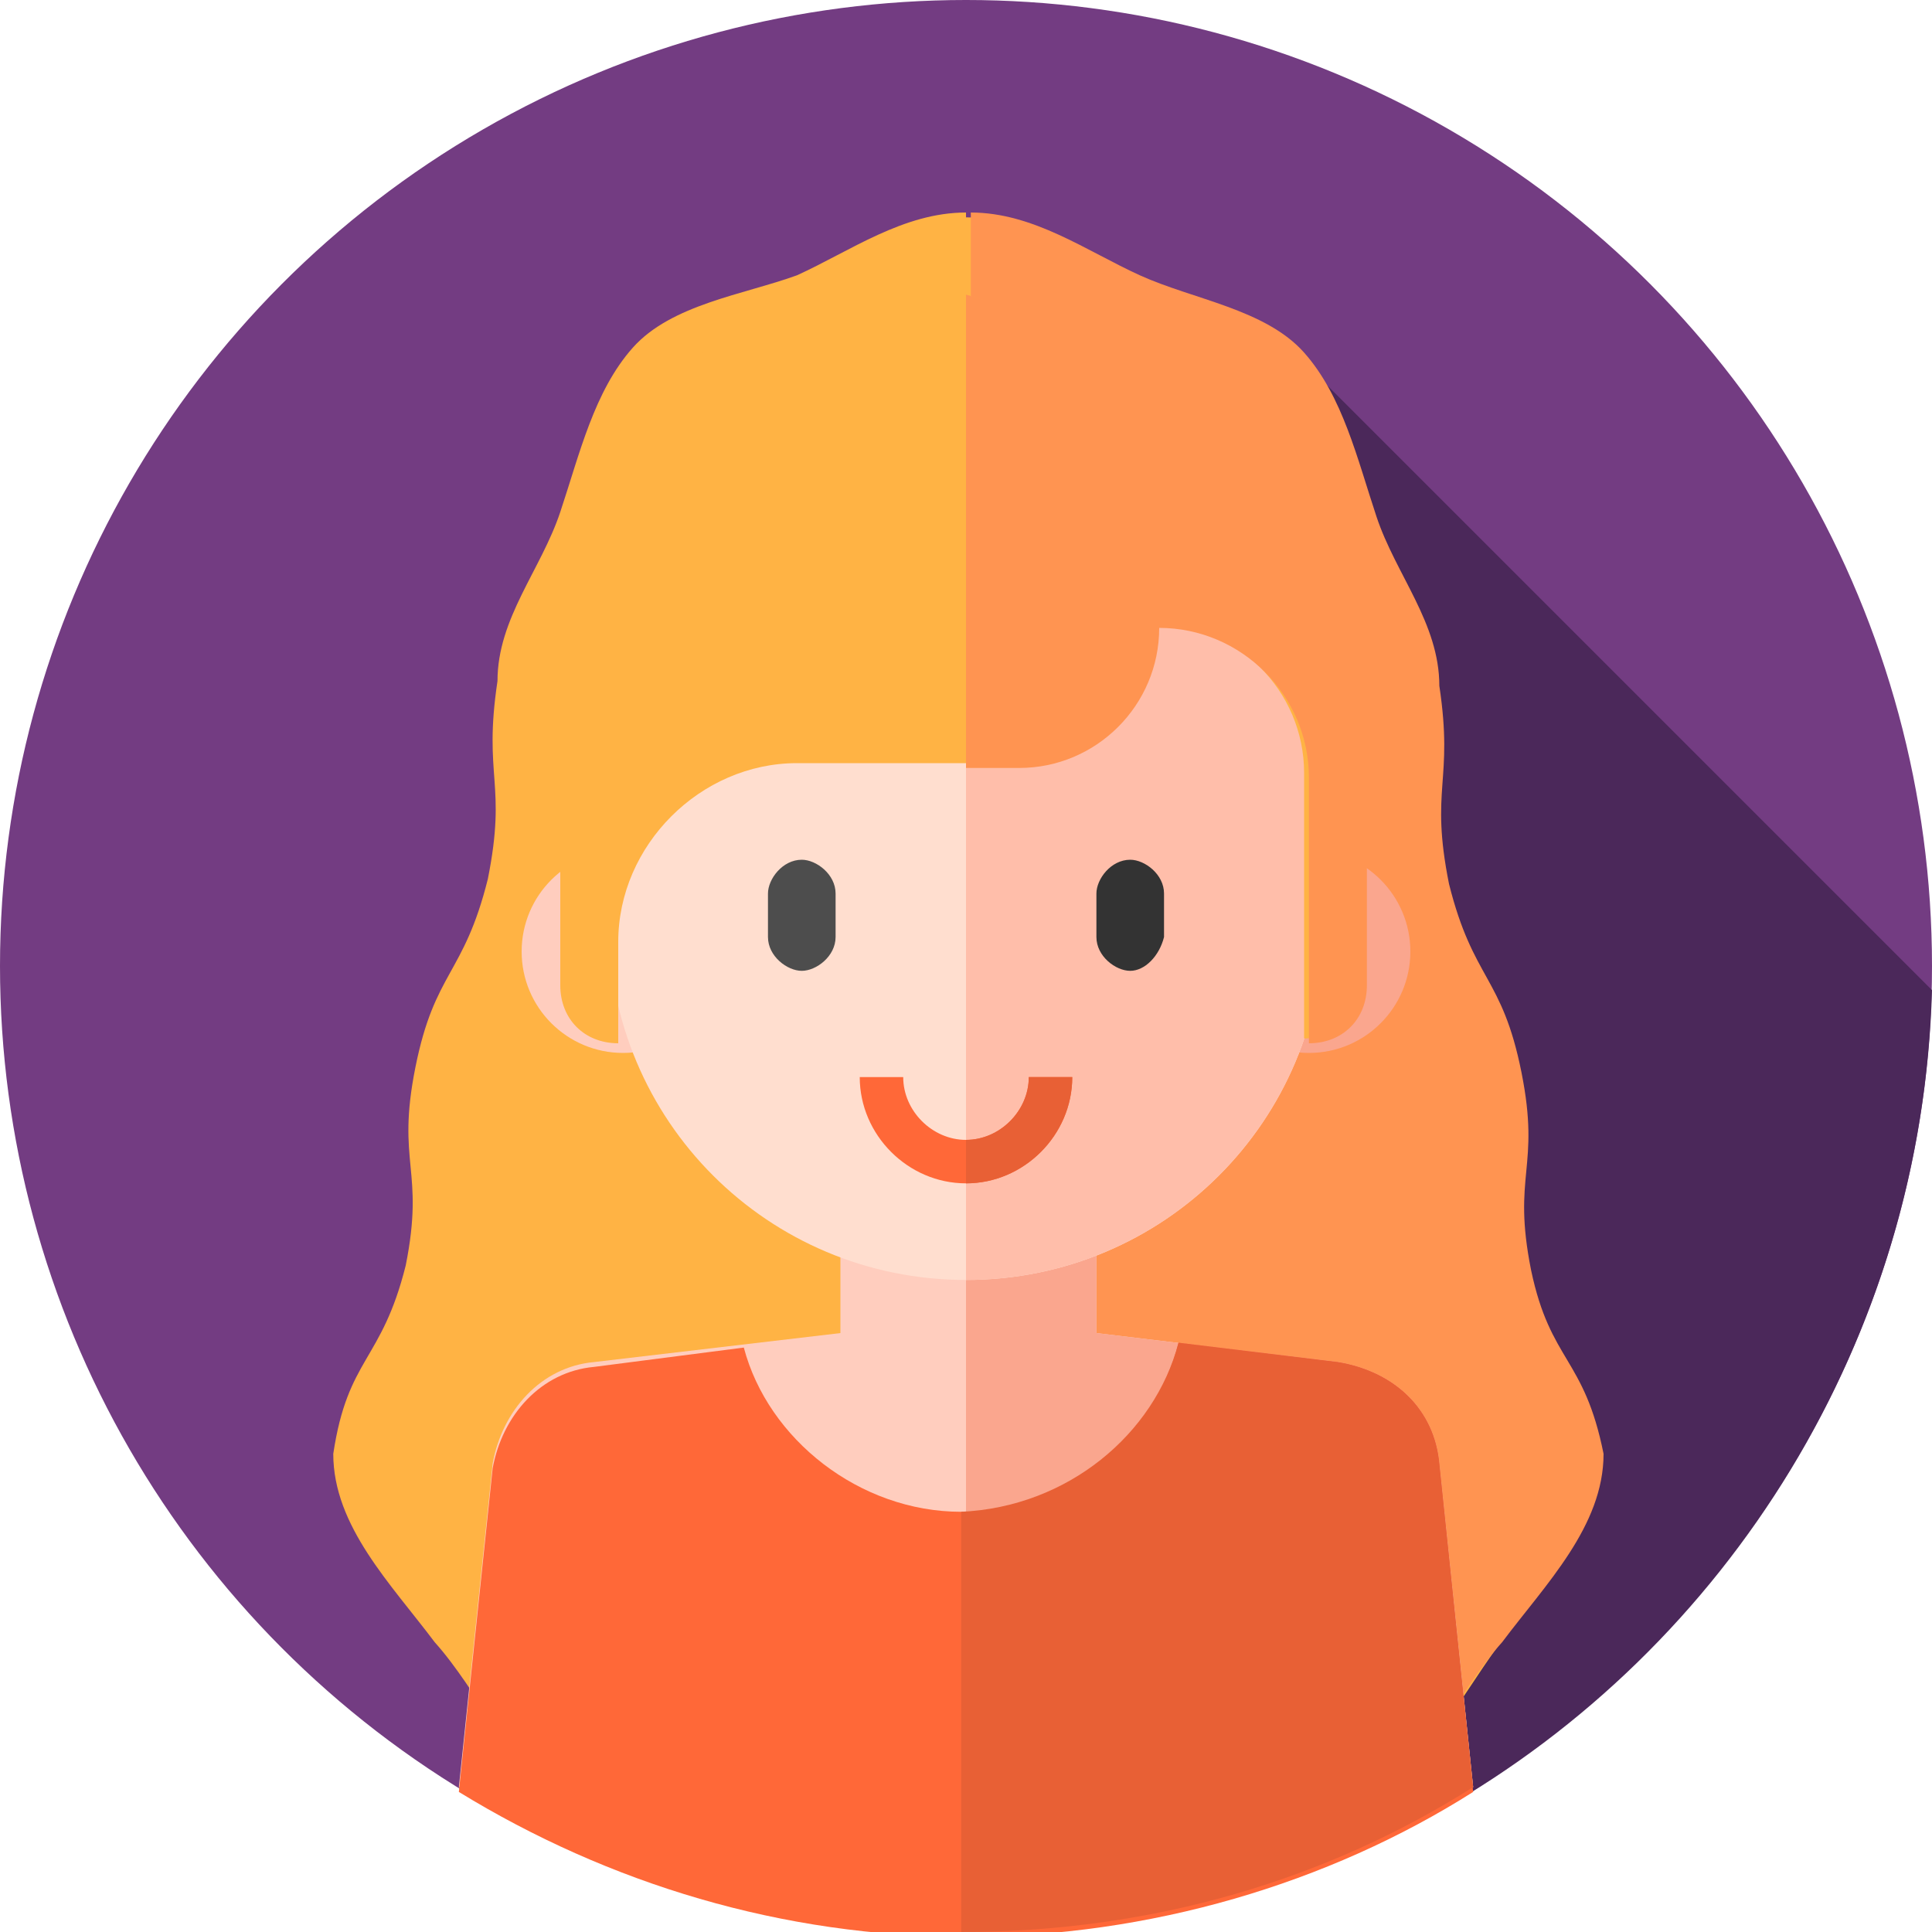
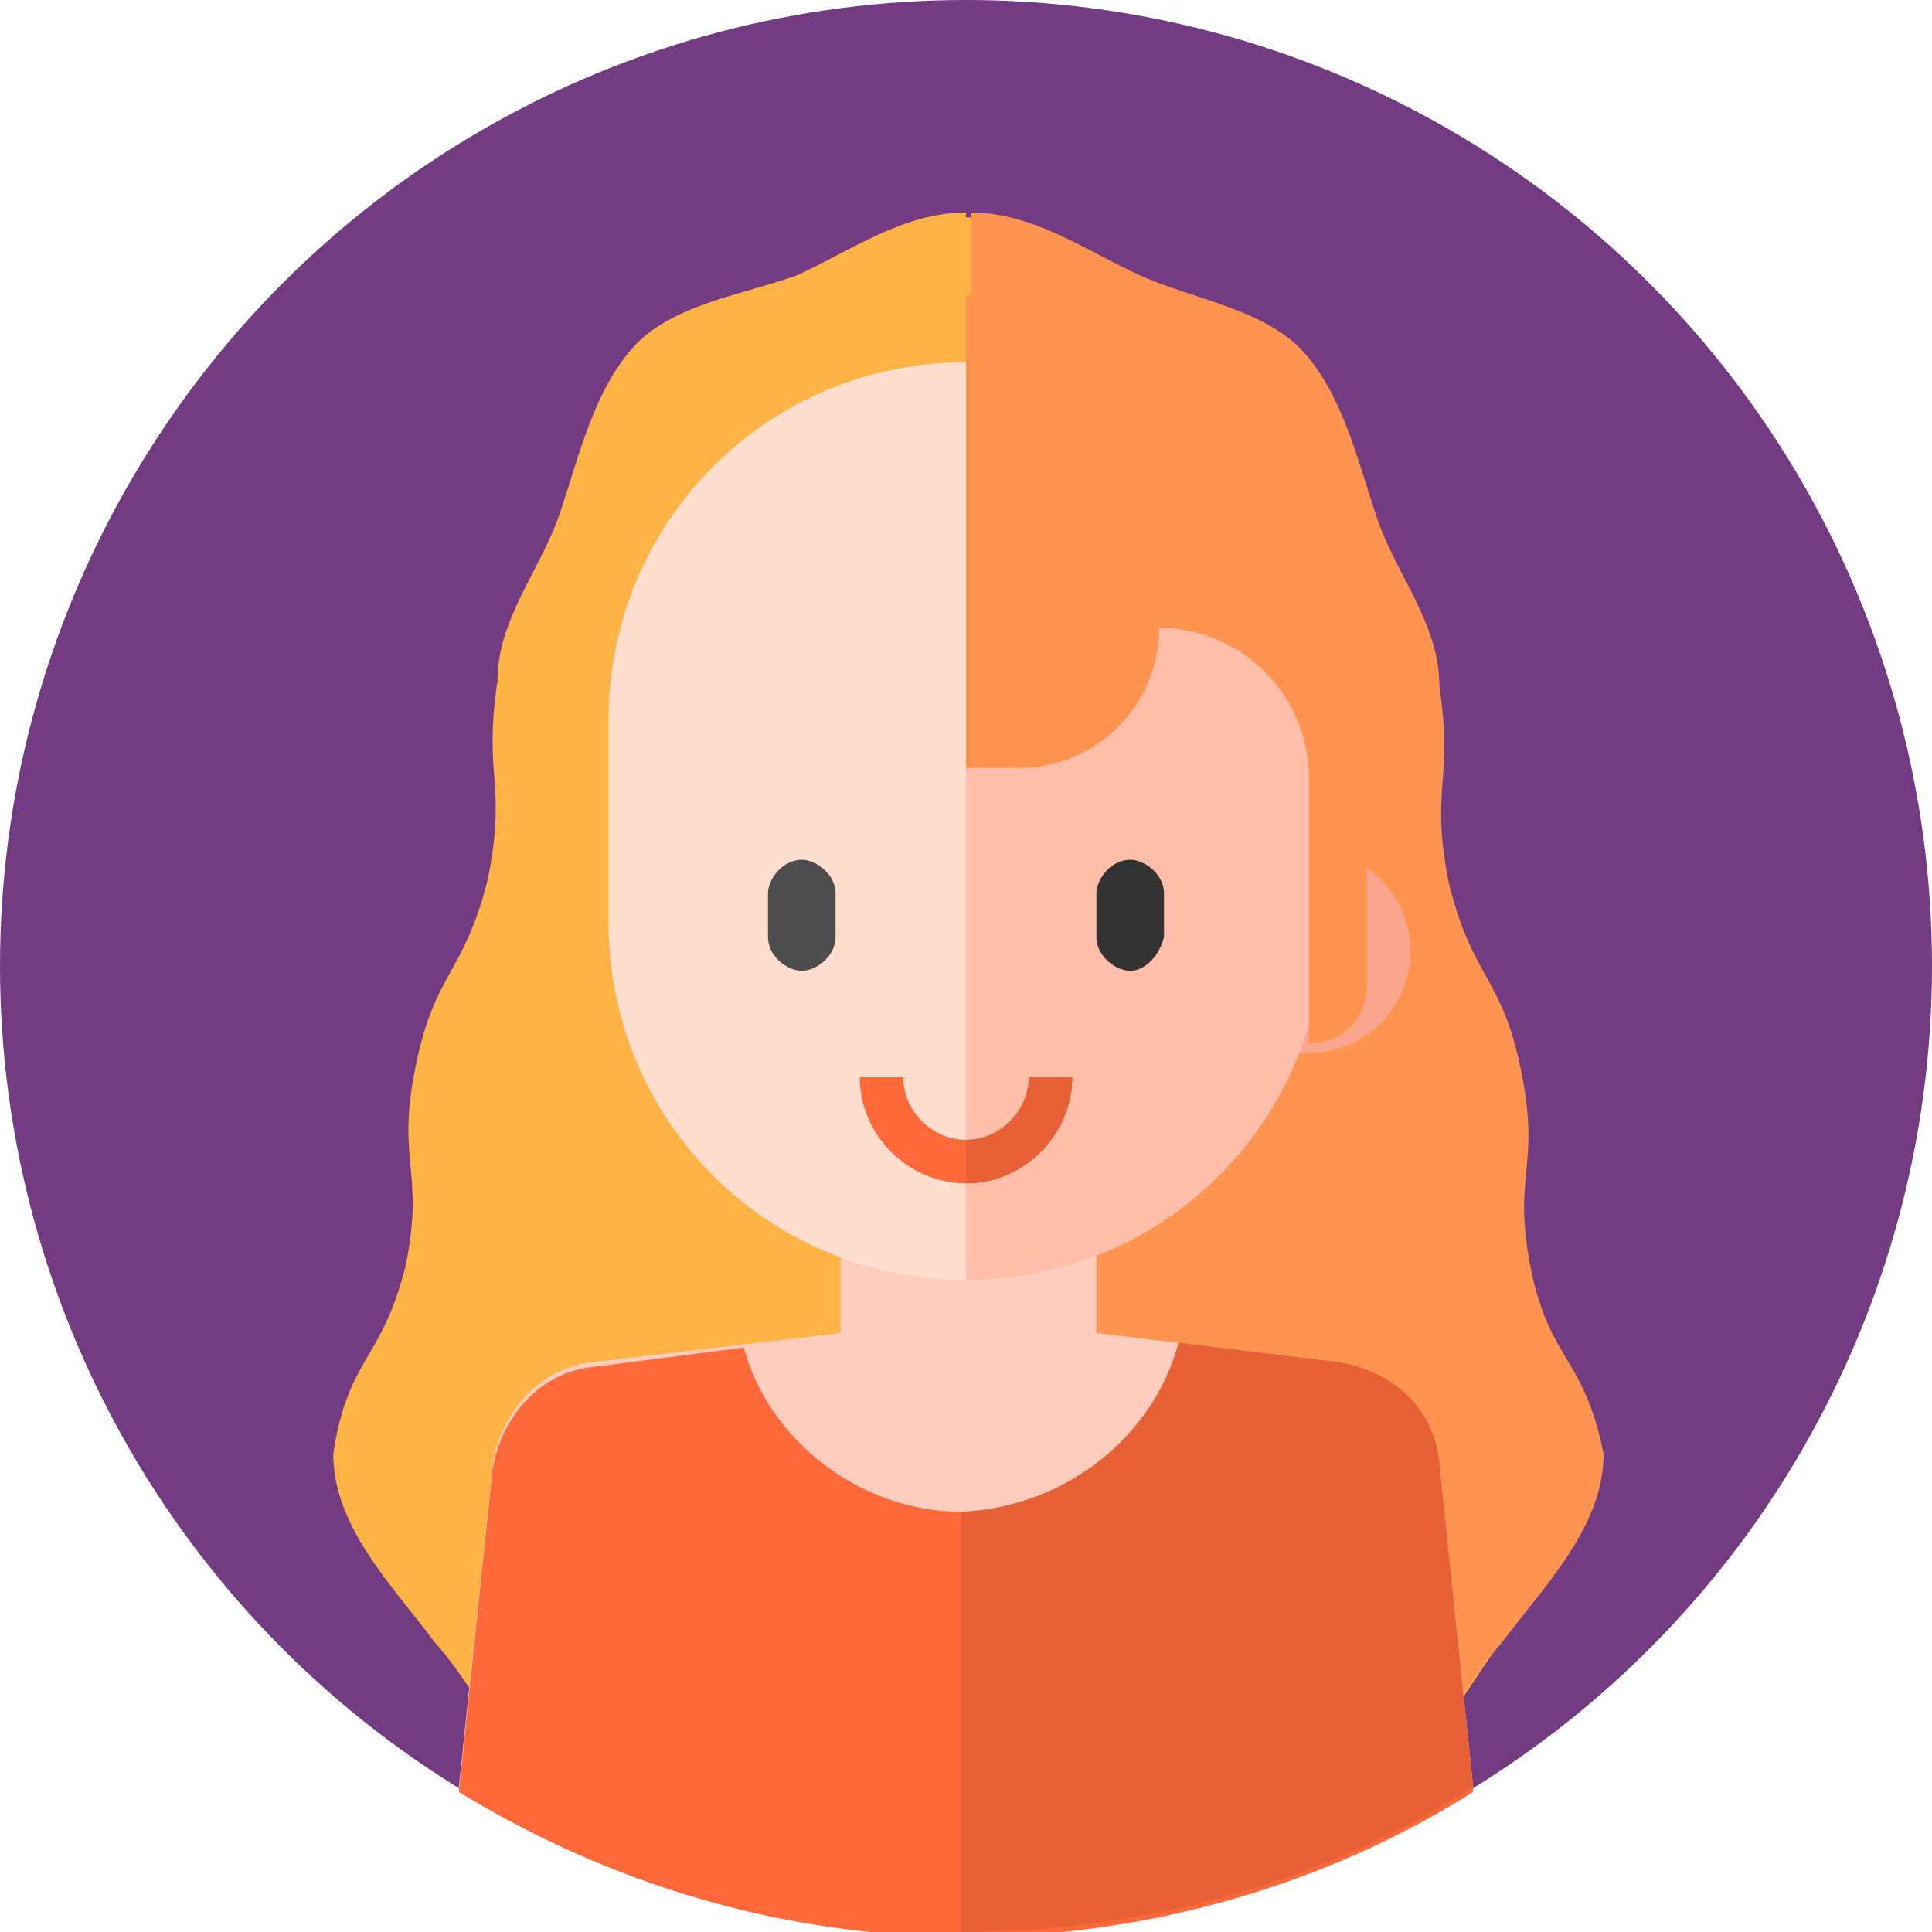
<svg xmlns="http://www.w3.org/2000/svg" width="40" height="40" viewBox="0 0 40 40" fill="none">
  <mask id="mask0_101_736" style="mask-type:alpha" maskUnits="userSpaceOnUse" x="9" y="20" width="22" height="15">
    <path d="M26.996 21.834C24.755 20.079 23.68 20.956 22.54 21.402C21.4 21.848 20.001 21.834 20.001 21.834C20.001 21.834 18.589 21.848 17.449 21.402C16.309 20.956 15.233 20.079 12.992 21.834C10.673 23.672 9.52 27.375 9.611 29.784C9.702 32.193 10.531 33.613 12.267 33.989C14.003 34.365 16.205 32.026 17.228 31.469C17.604 31.26 18.07 31.121 18.524 31.023C19.508 30.8 20.506 30.8 21.477 31.023C21.931 31.121 22.397 31.274 22.773 31.469C23.796 32.026 25.999 34.379 27.735 33.989C29.47 33.613 30.287 32.193 30.39 29.784C30.468 27.375 29.328 23.672 26.996 21.834Z" fill="#808080" />
  </mask>
  <style type="text/css">
	.st0{fill:#733C82;}
	.st1{fill:#4B285A;}
	.st2{fill:#FFB344;}
	.st3{fill:#FF9451;}
	.st4{fill:#FFCDBE;}
	.st5{fill:#FAA68E;}
	.st6{fill:#FFDECF;}
	.st7{fill:#FFBEAA;}
	.st8{fill:#FF6838;}
	.st9{fill:#E86035;}
	.st10{fill:#4D4D4D;}
	.st11{fill:#333333;}
</style>
  <circle class="st0" cx="20" cy="20" r="20" />
-   <path class="st1" d="M40,20.5L26.9,7.4l-0.5,26.7l3.4,3.4C35.8,34.1,39.8,27.7,40,20.5z" />
  <path class="st2" d="M20,39.9v-0.6V39.9v-0.6V39.9c-1.3,0-2.7-0.9-4.1-1.3c-1.3-0.5-2.9-0.5-4.1-1.3c-1.3-0.8-1.9-2.3-2.8-3.3  c-0.9-1.2-2.1-2.4-2.1-3.9c0.3-2,1-1.9,1.5-3.9c0.4-2-0.2-2.1,0.2-4.1c0.4-2,1-1.9,1.5-3.9c0.4-2-0.1-2.1,0.2-4.1  c0-1.3,0.9-2.3,1.3-3.5s0.7-2.5,1.5-3.4s2.3-1.1,3.4-1.5c1.1-0.5,2.2-1.3,3.5-1.3v0.6V4.5v0.6V4.5c1.3,0,2.4,0.9,3.5,1.3  s2.5,0.7,3.4,1.5c0.9,0.9,1.1,2.3,1.5,3.4s1.3,2.2,1.3,3.5c0.3,2-0.2,2.1,0.2,4.1c0.4,2,1,1.9,1.5,3.9c0.4,2-0.2,2.1,0.2,4.1  c0.4,2,1.1,1.9,1.5,3.9c0,1.4-1.1,2.6-2.1,3.9c-0.8,1.1-1.5,2.5-2.8,3.3c-1.2,0.8-2.8,0.9-4.1,1.3C22.7,39.1,21.3,39.9,20,39.9z" />
  <path class="st3" d="M31.7,26.3c-0.4-2,0.2-2.1-0.2-4.1c-0.4-2-1-1.9-1.5-3.9c-0.4-2,0.1-2.1-0.2-4.1c0-1.3-0.9-2.3-1.3-3.5  s-0.7-2.5-1.5-3.4s-2.3-1.1-3.4-1.6c-1.1-0.5-2.2-1.3-3.5-1.3v0.6V4.5v0.6V4.5l0,0v35.4l0,0v-0.6v0.6v-0.6v0.6  c1.3,0,2.7-0.9,4.1-1.3c1.3-0.5,2.9-0.5,4.1-1.3c1.3-0.8,1.9-2.3,2.8-3.3c0.9-1.2,2.1-2.4,2.1-3.9C32.8,28.1,32.1,28.2,31.7,26.3z" />
-   <circle class="st4" cx="12.9" cy="19.7" r="2.1" />
  <circle class="st5" cx="27.1" cy="19.7" r="2.1" />
  <path class="st4" d="M20,40c3.9,0,7.5-1.1,10.5-3l-0.7-6.7c-0.1-1.1-0.9-1.9-2.1-2.1l-5-0.6v-3.8h-5.3v3.8l-5.1,0.6  c-1.1,0.1-1.9,1-2.1,2.1L9.5,37C12.5,38.9,16.1,40,20,40z" />
-   <path class="st5" d="M30.5,37l-0.7-6.7c-0.1-1.1-0.9-1.9-2.1-2.1l-5-0.6v-3.8H20V40l0,0C23.9,40,27.5,38.9,30.5,37z" />
  <path class="st6" d="M20,26.5L20,26.5c-4.1,0-7.4-3.3-7.4-7.4v-4.2c0-4.1,3.3-7.4,7.4-7.4l0,0c4.1,0,7.4,3.3,7.4,7.4v4.2  C27.4,23.2,24.1,26.5,20,26.5z" />
  <path class="st7" d="M20,7.5L20,7.5L20,7.5v19l0,0l0,0c4.1,0,7.4-3.3,7.4-7.4v-4.2C27.4,10.8,24.1,7.5,20,7.5z" />
  <path class="st8" d="M20,24.5c-1.2,0-2.2-1-2.2-2.2h0.9c0,0.7,0.6,1.3,1.3,1.3c0.7,0,1.3-0.6,1.3-1.3h0.9  C22.2,23.5,21.2,24.5,20,24.5z" />
  <path class="st9" d="M21.3,22.3c0,0.7-0.6,1.3-1.3,1.3l0,0v0.9l0,0c1.2,0,2.2-1,2.2-2.2C22.2,22.3,21.3,22.3,21.3,22.3z" />
  <path class="st8" d="M29.8,30.3c-0.1-1.1-0.9-1.9-2.1-2.1l-3.3-0.4c-0.5,2-2.4,3.5-4.5,3.5s-4-1.5-4.5-3.4l-3.1,0.4  c-1.1,0.1-1.9,1-2.1,2.1l-0.7,6.7c3.1,1.9,6.7,3,10.5,3s7.5-1.1,10.5-3L29.8,30.3z" />
  <path class="st9" d="M30.5,37l-0.7-6.7c-0.1-1.1-0.9-1.9-2.1-2.1l-3.3-0.4c-0.5,1.9-2.3,3.4-4.5,3.5V40l0,0  C23.9,40,27.5,38.9,30.5,37z" />
-   <path class="st2" d="M18.7,5.7c-4.4,0.5-7.8,4.2-7.8,8.7v2.1l0.7-0.2v4.1c0,0.7,0.5,1.2,1.2,1.2l0,0v-2.1c0-2,1.7-3.7,3.7-3.7h4.5  c1.6,0,2.9-1.3,2.9-2.9l0,0l0,0c1.7,0,3.1,1.4,3.1,3.1v5.5c0.7,0,1.2-0.5,1.2-1.2v-7.8c0-1.9-1.1-3.7-2.7-4.7L18.7,5.7z" />
  <path class="st3" d="M25.6,7.7L20,6.1v9.8h1.1c1.6,0,2.9-1.3,2.9-2.9l0,0l0,0c1.7,0,3.1,1.4,3.1,3.1v5.5c0.7,0,1.2-0.5,1.2-1.2v-7.9  C28.3,10.5,27.3,8.7,25.6,7.7z" />
  <path class="st10" d="M16.6,20.1L16.6,20.1c-0.3,0-0.7-0.3-0.7-0.7v-0.9c0-0.3,0.3-0.7,0.7-0.7l0,0c0.3,0,0.7,0.3,0.7,0.7v0.9  C17.3,19.8,16.9,20.1,16.6,20.1z" />
  <path class="st11" d="M23.4,20.1L23.4,20.1c-0.3,0-0.7-0.3-0.7-0.7v-0.9c0-0.3,0.3-0.7,0.7-0.7l0,0c0.3,0,0.7,0.3,0.7,0.7v0.9  C24,19.8,23.7,20.1,23.4,20.1z" />
</svg>